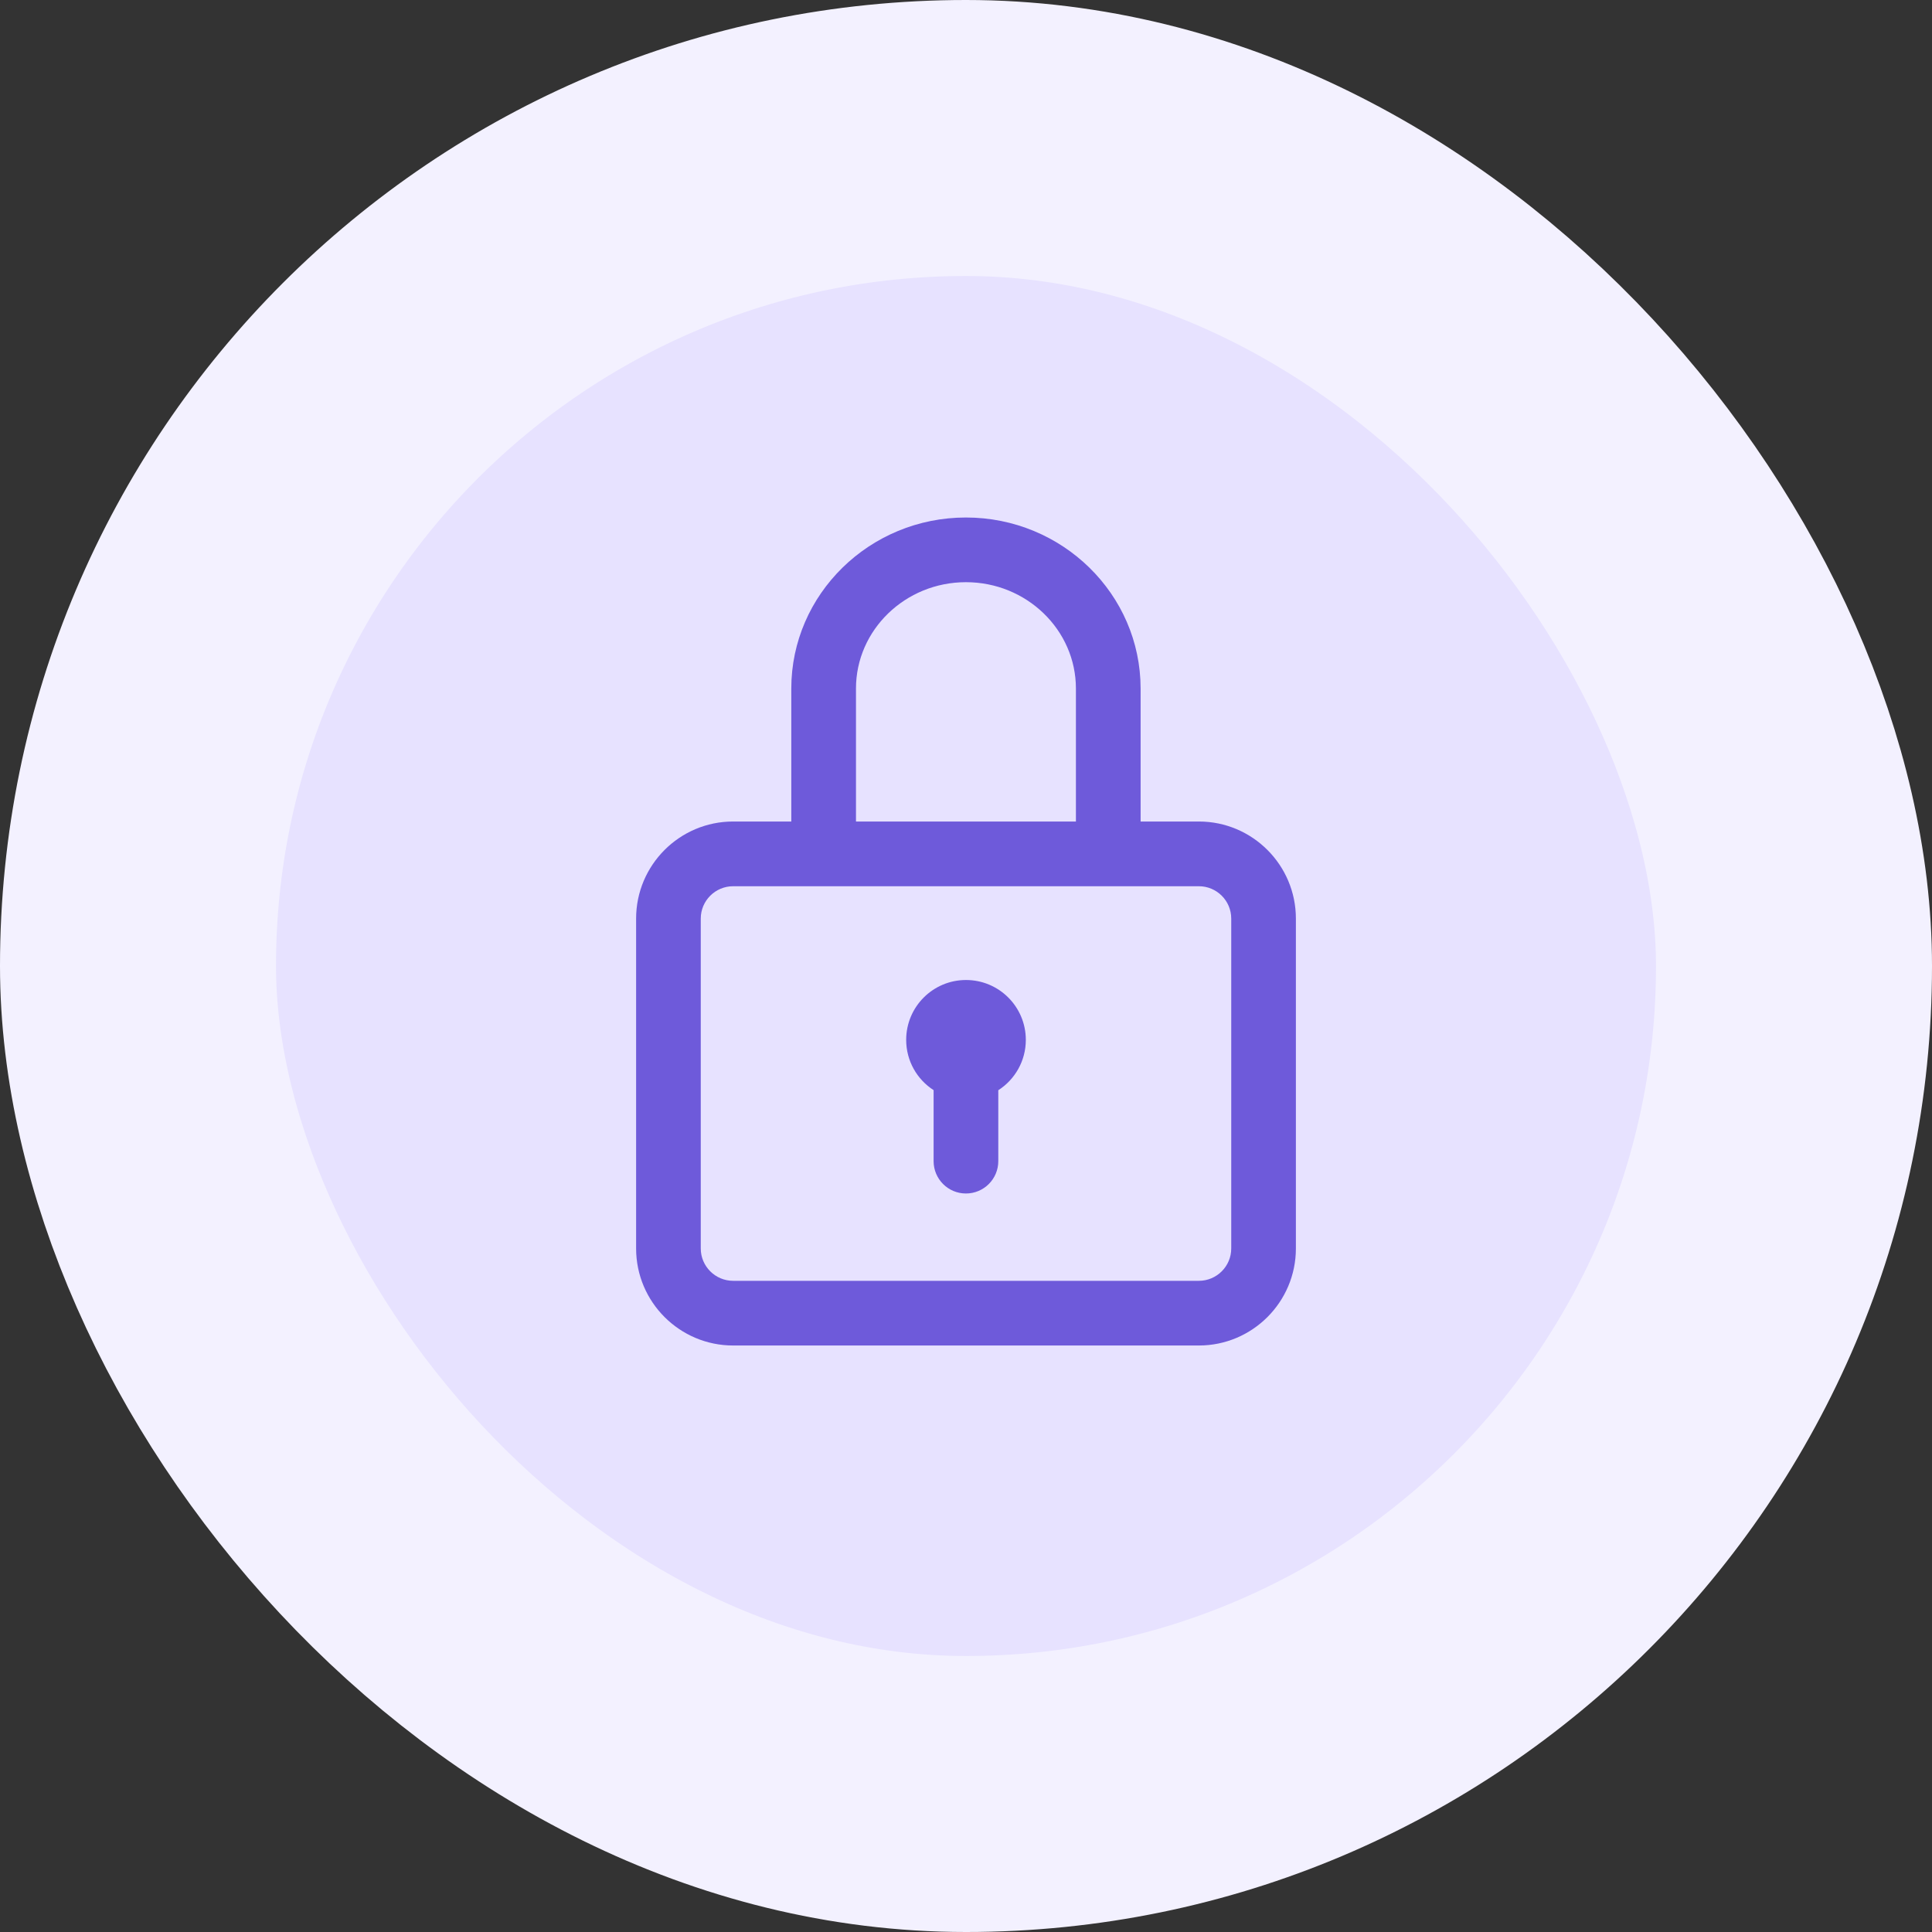
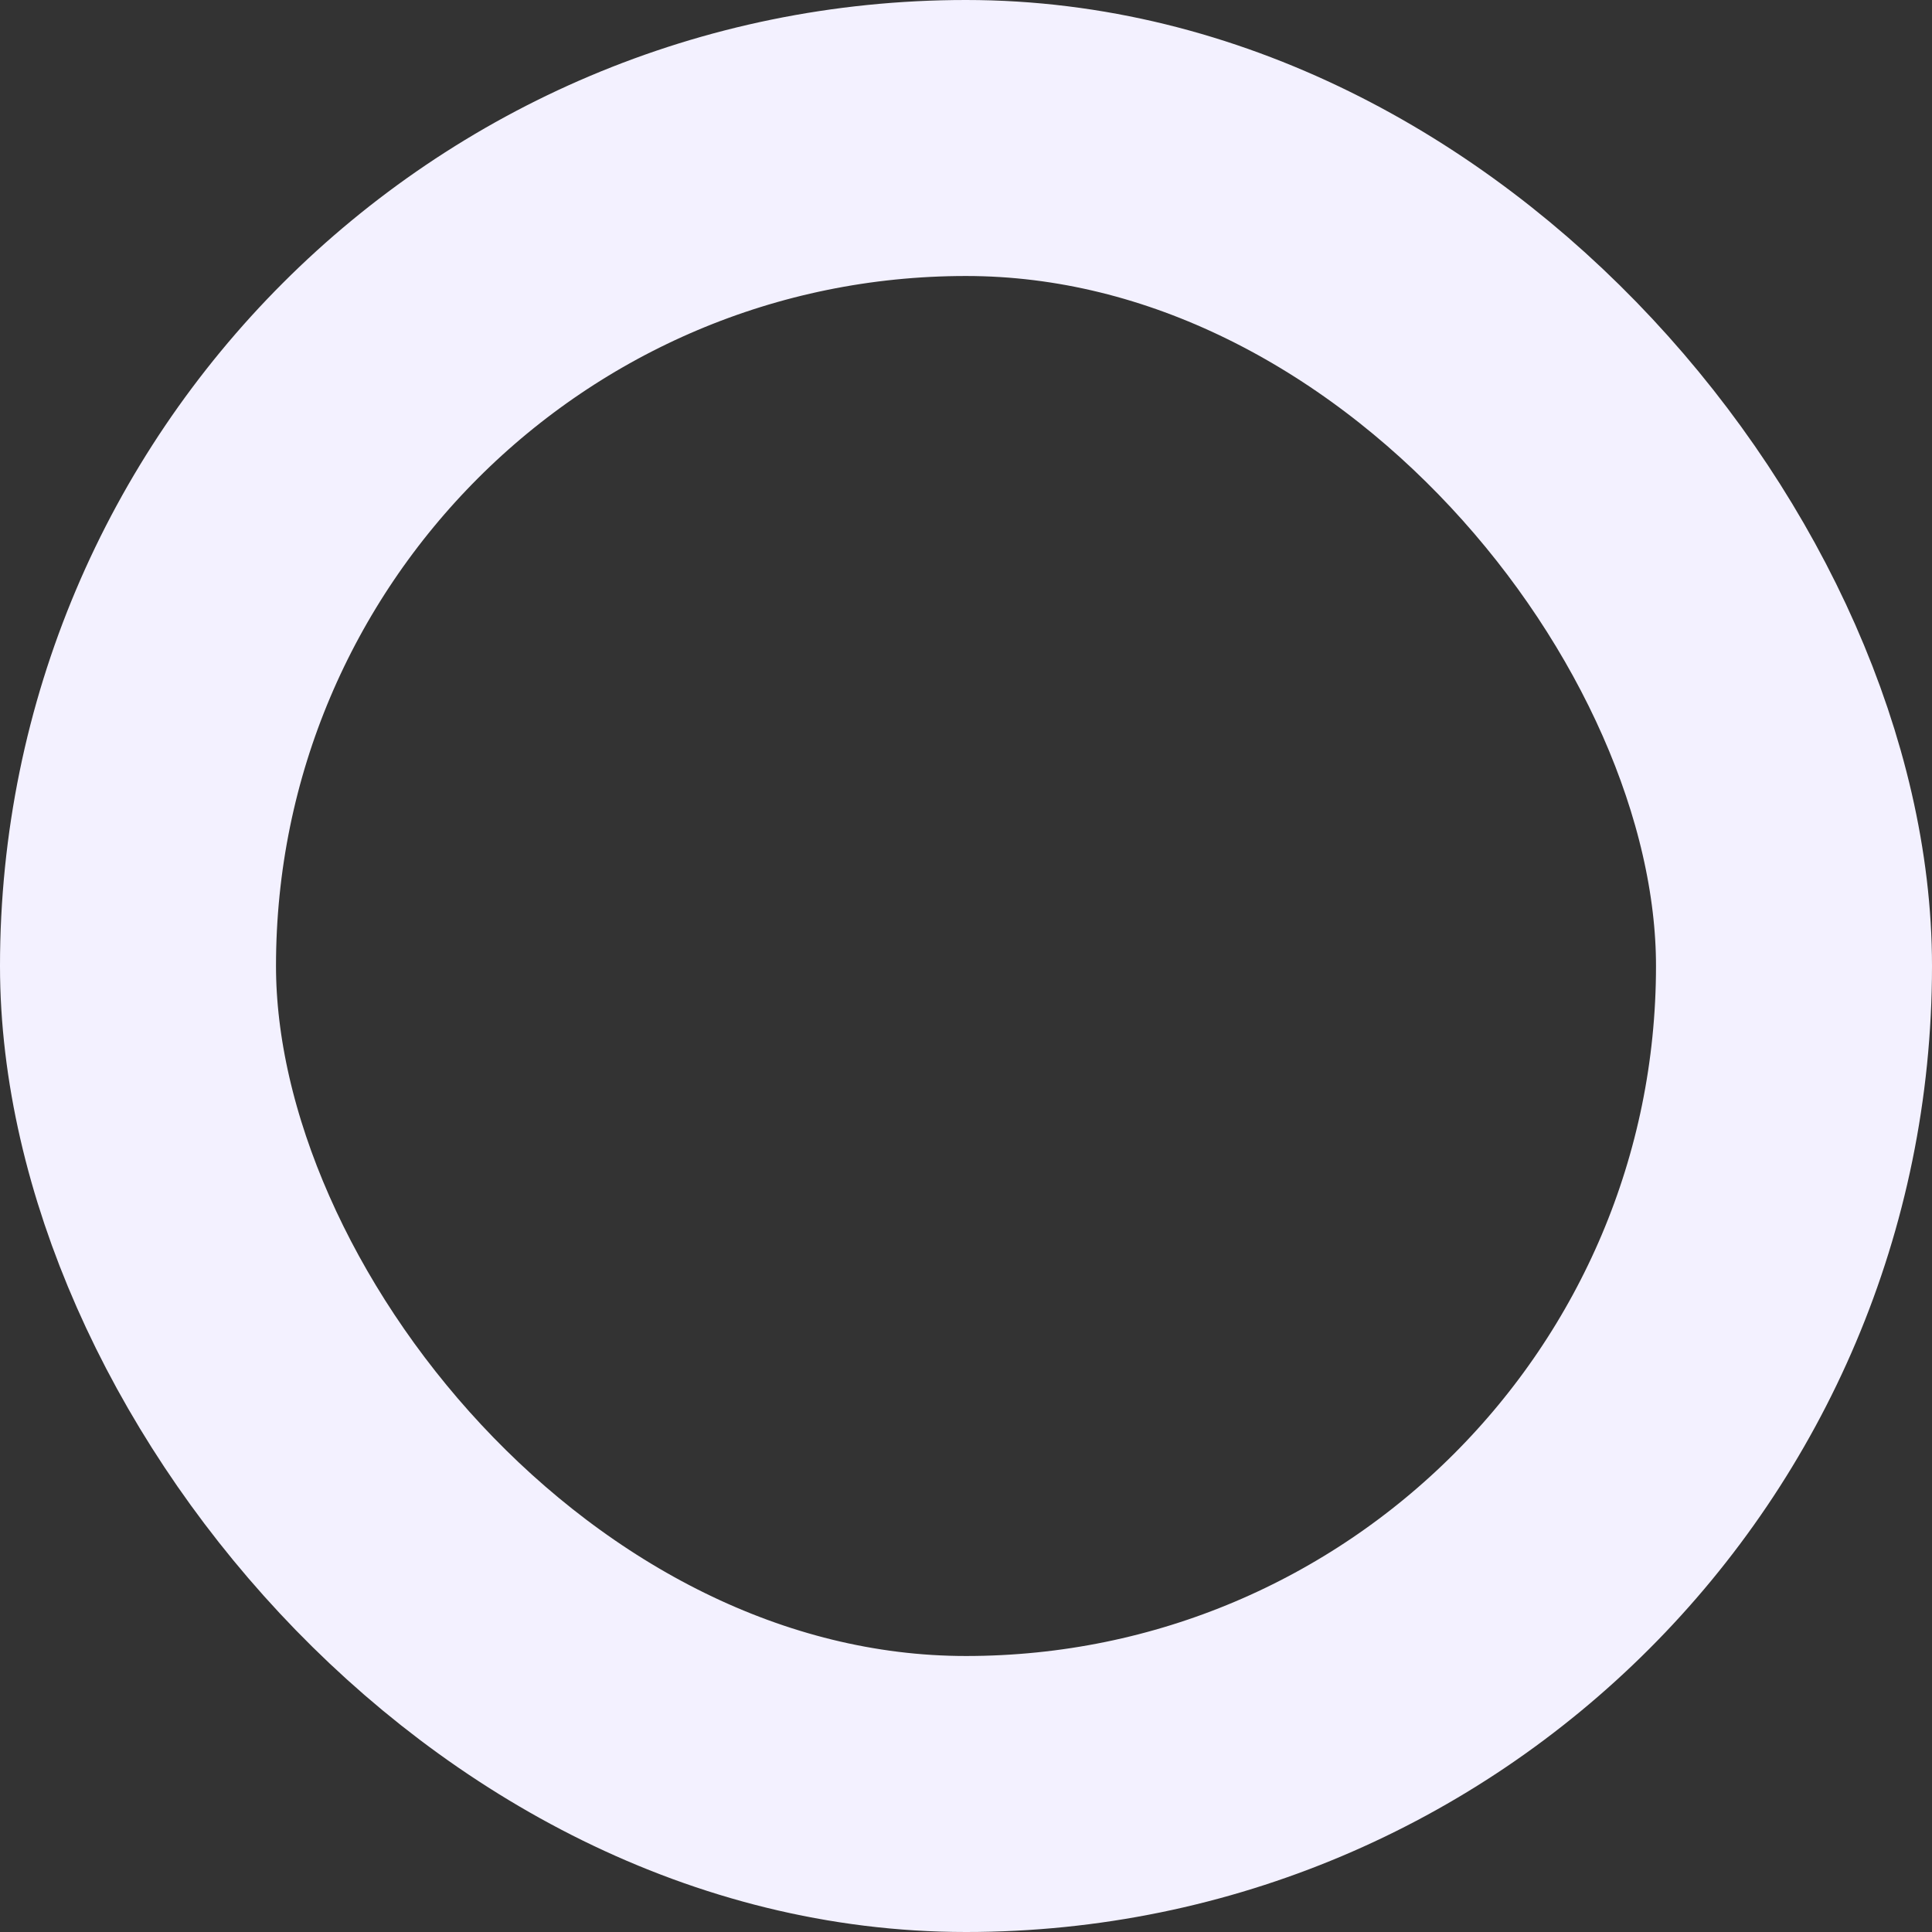
<svg xmlns="http://www.w3.org/2000/svg" width="56" height="56" viewBox="0 0 56 56" fill="none">
  <rect x="0" y="0" width="56" height="56" fill="#333333" stroke="none" />
-   <rect x="4" y="4" width="48" height="48" rx="24" fill="#E7E2FF" />
  <g clip-path="url(#clip0_1941_1651)">
    <g clip-path="url(#clip1_1941_1651)">
-       <path d="M34.75 23.812H33.061V19.958C33.061 17.224 30.79 15 27.998 15C25.207 15 22.936 17.224 22.936 19.958V23.812H21.25C19.699 23.812 18.438 25.074 18.438 26.625V36.188C18.438 37.738 19.699 39 21.25 39H34.75C36.301 39 37.562 37.738 37.562 36.188V26.625C37.562 25.074 36.301 23.812 34.75 23.812ZM24.811 19.958C24.811 18.258 26.241 16.875 27.998 16.875C29.756 16.875 31.186 18.258 31.186 19.958V23.812H24.811V19.958ZM35.688 36.188C35.688 36.704 35.267 37.125 34.75 37.125H21.25C20.733 37.125 20.312 36.704 20.312 36.188V26.625C20.312 26.108 20.733 25.688 21.25 25.688H34.75C35.267 25.688 35.688 26.108 35.688 26.625V36.188Z" fill="#6E5ADA" />
-       <path d="M28 28.406C27.042 28.406 26.266 29.183 26.266 30.141C26.266 30.752 26.582 31.29 27.061 31.598V33.656C27.061 34.174 27.48 34.594 27.998 34.594C28.516 34.594 28.936 34.174 28.936 33.656V31.601C29.416 31.292 29.734 30.754 29.734 30.141C29.734 29.183 28.958 28.406 28 28.406Z" fill="#6E5ADA" />
+       <path d="M34.75 23.812H33.061V19.958C33.061 17.224 30.79 15 27.998 15C25.207 15 22.936 17.224 22.936 19.958V23.812H21.25C19.699 23.812 18.438 25.074 18.438 26.625V36.188C18.438 37.738 19.699 39 21.25 39H34.75C36.301 39 37.562 37.738 37.562 36.188V26.625C37.562 25.074 36.301 23.812 34.75 23.812ZM24.811 19.958C29.756 16.875 31.186 18.258 31.186 19.958V23.812H24.811V19.958ZM35.688 36.188C35.688 36.704 35.267 37.125 34.75 37.125H21.25C20.733 37.125 20.312 36.704 20.312 36.188V26.625C20.312 26.108 20.733 25.688 21.25 25.688H34.75C35.267 25.688 35.688 26.108 35.688 26.625V36.188Z" fill="#6E5ADA" />
    </g>
  </g>
  <rect x="4" y="4" width="48" height="48" rx="24" stroke="#F3F1FF" stroke-width="8" />
  <defs>
    <clipPath id="clip0_1941_1651">
      <rect width="28" height="28" fill="white" transform="translate(14 13)" />
    </clipPath>
    <clipPath id="clip1_1941_1651">
-       <rect width="28" height="28" fill="white" transform="translate(17 13)" />
-     </clipPath>
+       </clipPath>
  </defs>
</svg>